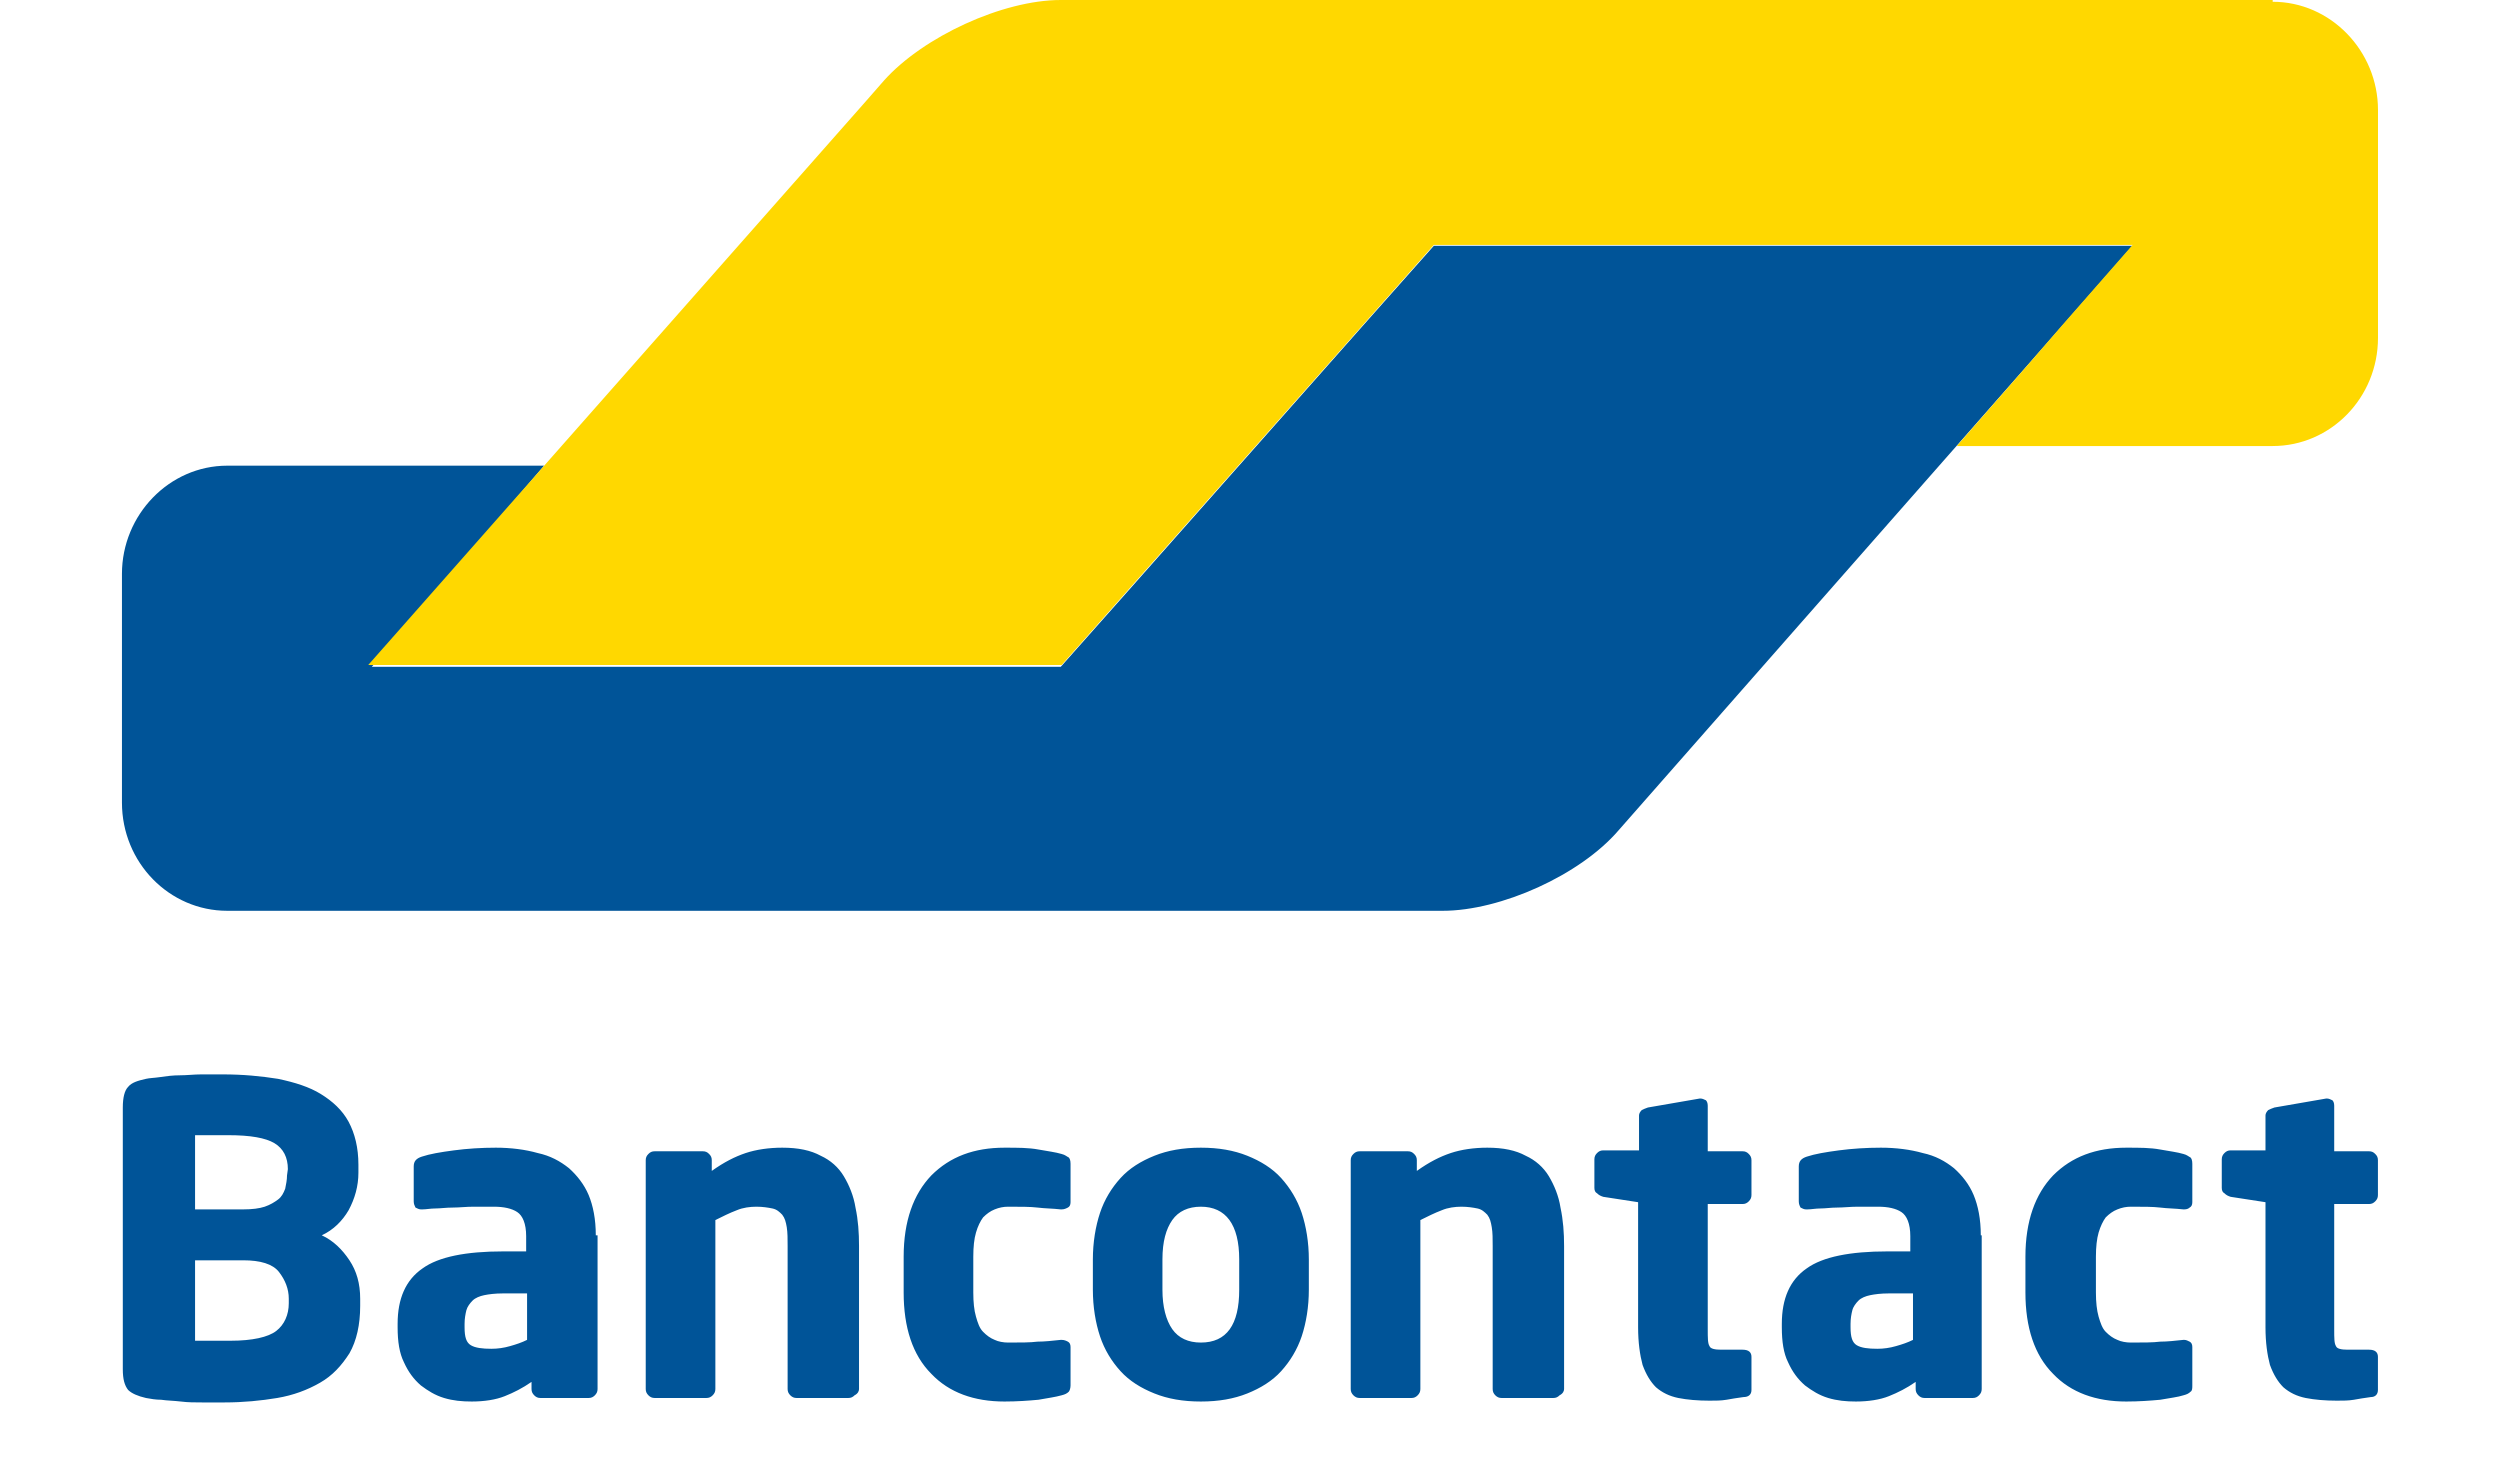
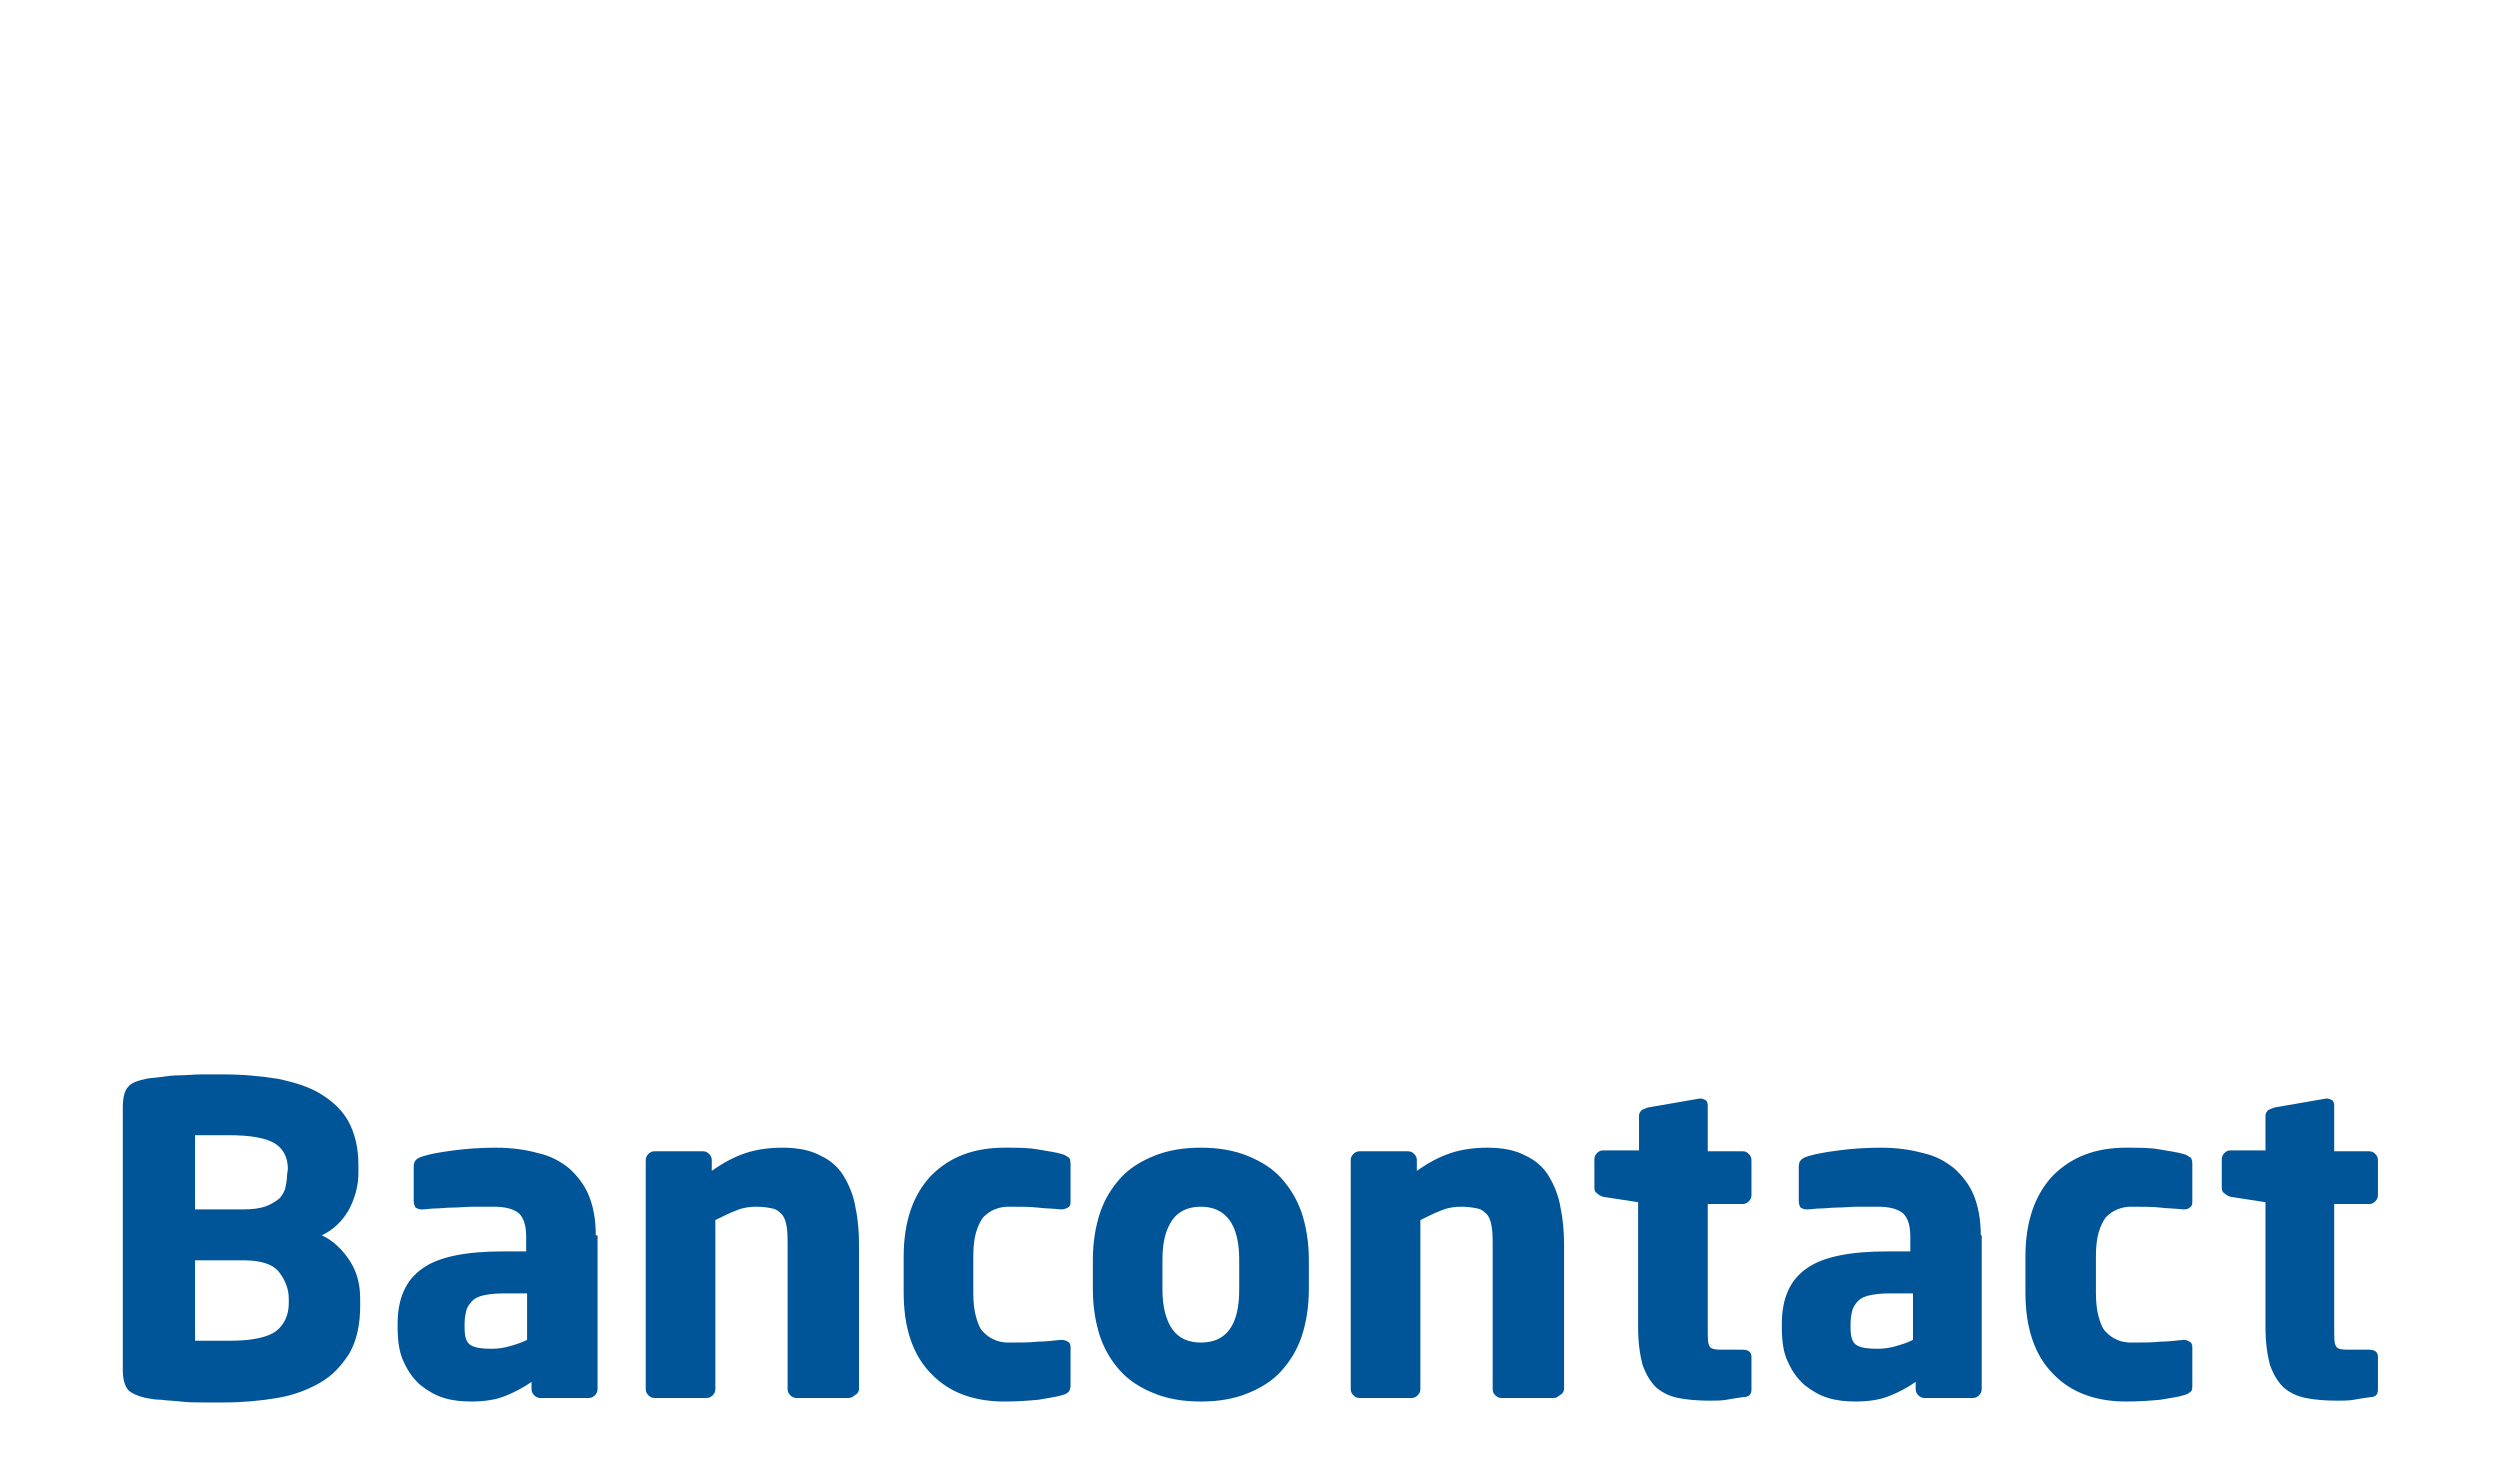
<svg xmlns="http://www.w3.org/2000/svg" width="41" height="24" viewBox="0 0 41 24" fill="none">
-   <path d="M34.974 4.031H33.247H25.256H23.515L22.344 5.35L18.568 9.616L17.397 10.935H15.67H7.825H6.098L7.24 9.601L7.781 8.971L8.923 7.637H7.196H4.971H3.727C2.776 7.637 2 8.443 2 9.411V12.841V13.163C2 14.146 2.776 14.937 3.727 14.937H4.21H22.358H23.661C24.612 14.937 25.915 14.351 26.544 13.618L29.559 10.188L34.974 4.031Z" fill="#005498" />
-   <path d="M37.272 0.029C38.223 0.029 38.999 0.836 38.999 1.803V5.541C38.999 6.523 38.223 7.315 37.272 7.315H36.335H33.818H32.091L33.247 5.995L33.818 5.336L34.974 4.017H23.514L17.411 10.906H6.039L14.191 1.671L14.499 1.319C15.143 0.601 16.445 0 17.397 0H17.792H37.272V0.029Z" fill="#FFD800" />
  <path d="M38.998 22.795V22.252C38.998 22.179 38.954 22.135 38.852 22.135H38.501C38.398 22.135 38.325 22.12 38.31 22.076C38.281 22.032 38.281 21.945 38.281 21.798V19.746H38.852C38.896 19.746 38.925 19.731 38.954 19.702C38.984 19.672 38.998 19.643 38.998 19.599V19.027C38.998 18.983 38.984 18.954 38.954 18.925C38.925 18.895 38.896 18.881 38.852 18.881H38.281V18.133C38.281 18.089 38.267 18.06 38.252 18.045C38.223 18.031 38.193 18.016 38.164 18.016H38.149L37.301 18.163C37.257 18.177 37.227 18.192 37.198 18.206C37.169 18.236 37.154 18.265 37.154 18.294V18.866H36.583C36.539 18.866 36.51 18.881 36.481 18.91C36.452 18.939 36.437 18.969 36.437 19.013V19.482C36.437 19.526 36.452 19.555 36.481 19.57C36.51 19.599 36.539 19.614 36.583 19.628L37.154 19.716V21.769C37.154 22.018 37.184 22.223 37.227 22.384C37.286 22.546 37.359 22.663 37.447 22.751C37.549 22.839 37.666 22.897 37.813 22.927C37.959 22.956 38.135 22.971 38.325 22.971C38.428 22.971 38.515 22.971 38.603 22.956C38.676 22.941 38.779 22.927 38.881 22.912C38.954 22.912 38.998 22.868 38.998 22.795ZM35.954 22.721V22.091C35.954 22.047 35.939 22.018 35.91 22.003C35.881 21.988 35.852 21.974 35.822 21.974H35.808C35.676 21.988 35.544 22.003 35.427 22.003C35.31 22.018 35.149 22.018 34.944 22.018C34.871 22.018 34.783 22.003 34.725 21.974C34.651 21.945 34.593 21.901 34.534 21.842C34.476 21.783 34.447 21.695 34.417 21.593C34.388 21.49 34.373 21.358 34.373 21.197V20.61C34.373 20.449 34.388 20.317 34.417 20.215C34.447 20.112 34.49 20.024 34.534 19.965C34.593 19.907 34.651 19.863 34.725 19.834C34.798 19.804 34.871 19.79 34.944 19.79C35.149 19.79 35.31 19.79 35.427 19.804C35.544 19.819 35.676 19.819 35.808 19.834H35.822C35.866 19.834 35.895 19.819 35.91 19.804C35.939 19.79 35.954 19.76 35.954 19.716V19.086C35.954 19.027 35.939 18.998 35.925 18.983C35.895 18.969 35.866 18.939 35.808 18.925C35.705 18.895 35.588 18.881 35.427 18.852C35.266 18.822 35.091 18.822 34.871 18.822C34.373 18.822 33.978 18.969 33.671 19.277C33.378 19.584 33.217 20.024 33.217 20.61V21.197C33.217 21.769 33.364 22.223 33.671 22.531C33.964 22.839 34.373 22.985 34.871 22.985C35.076 22.985 35.266 22.971 35.427 22.956C35.588 22.927 35.72 22.912 35.808 22.883C35.866 22.868 35.895 22.853 35.925 22.824C35.954 22.809 35.954 22.765 35.954 22.721ZM31.373 21.974C31.285 22.018 31.197 22.047 31.095 22.076C30.992 22.106 30.89 22.12 30.788 22.12C30.641 22.12 30.524 22.106 30.451 22.062C30.378 22.018 30.349 21.93 30.349 21.769V21.71C30.349 21.622 30.363 21.549 30.378 21.49C30.392 21.431 30.436 21.373 30.48 21.329C30.524 21.285 30.597 21.256 30.671 21.241C30.744 21.226 30.846 21.212 30.978 21.212H31.373V21.974ZM32.485 20.259C32.485 19.995 32.441 19.775 32.368 19.599C32.295 19.423 32.178 19.277 32.046 19.159C31.9 19.042 31.739 18.954 31.534 18.91C31.329 18.852 31.095 18.822 30.846 18.822C30.612 18.822 30.378 18.837 30.158 18.866C29.939 18.895 29.763 18.925 29.631 18.969C29.544 18.998 29.5 19.042 29.5 19.13V19.702C29.5 19.746 29.514 19.775 29.529 19.804C29.558 19.819 29.587 19.834 29.617 19.834H29.646C29.705 19.834 29.778 19.819 29.851 19.819C29.939 19.819 30.027 19.804 30.129 19.804C30.232 19.804 30.349 19.79 30.466 19.79C30.583 19.79 30.7 19.79 30.802 19.79C30.963 19.79 31.095 19.819 31.183 19.878C31.271 19.936 31.329 20.068 31.329 20.273V20.523H30.949C30.349 20.523 29.895 20.61 29.631 20.801C29.353 20.992 29.222 21.299 29.222 21.71V21.769C29.222 22.003 29.251 22.194 29.324 22.34C29.397 22.502 29.485 22.619 29.602 22.721C29.719 22.809 29.836 22.883 29.983 22.927C30.129 22.971 30.275 22.985 30.436 22.985C30.641 22.985 30.831 22.956 30.978 22.897C31.124 22.839 31.271 22.765 31.417 22.663V22.78C31.417 22.824 31.432 22.853 31.461 22.883C31.49 22.912 31.519 22.927 31.563 22.927H32.354C32.398 22.927 32.427 22.912 32.456 22.883C32.485 22.853 32.5 22.824 32.5 22.78V20.259H32.485ZM28.724 22.795V22.252C28.724 22.179 28.68 22.135 28.578 22.135H28.226C28.124 22.135 28.051 22.12 28.036 22.076C28.007 22.032 28.007 21.945 28.007 21.798V19.746H28.578C28.622 19.746 28.651 19.731 28.68 19.702C28.709 19.672 28.724 19.643 28.724 19.599V19.027C28.724 18.983 28.709 18.954 28.68 18.925C28.651 18.895 28.622 18.881 28.578 18.881H28.007V18.133C28.007 18.089 27.992 18.06 27.978 18.045C27.948 18.031 27.919 18.016 27.89 18.016H27.875L27.026 18.163C26.982 18.177 26.953 18.192 26.924 18.206C26.895 18.236 26.88 18.265 26.88 18.294V18.866H26.294C26.25 18.866 26.221 18.881 26.192 18.91C26.163 18.939 26.148 18.969 26.148 19.013V19.482C26.148 19.526 26.163 19.555 26.192 19.57C26.221 19.599 26.25 19.614 26.294 19.628L26.865 19.716V21.769C26.865 22.018 26.895 22.223 26.938 22.384C26.997 22.546 27.07 22.663 27.158 22.751C27.26 22.839 27.378 22.897 27.524 22.927C27.67 22.956 27.846 22.971 28.036 22.971C28.139 22.971 28.226 22.971 28.314 22.956C28.387 22.941 28.49 22.927 28.592 22.912C28.68 22.912 28.724 22.868 28.724 22.795ZM25.651 22.78V20.435C25.651 20.215 25.636 20.009 25.592 19.804C25.563 19.614 25.489 19.438 25.402 19.291C25.314 19.145 25.182 19.027 25.021 18.954C24.86 18.866 24.655 18.822 24.392 18.822C24.172 18.822 23.967 18.852 23.792 18.91C23.616 18.969 23.441 19.057 23.236 19.203V19.027C23.236 18.983 23.221 18.954 23.192 18.925C23.162 18.895 23.133 18.881 23.089 18.881H22.299C22.255 18.881 22.226 18.895 22.196 18.925C22.167 18.954 22.152 18.983 22.152 19.027V22.78C22.152 22.824 22.167 22.853 22.196 22.883C22.226 22.912 22.255 22.927 22.299 22.927H23.148C23.192 22.927 23.221 22.912 23.25 22.883C23.279 22.853 23.294 22.824 23.294 22.78V20.009C23.411 19.951 23.528 19.892 23.645 19.848C23.748 19.804 23.865 19.79 23.967 19.79C24.07 19.79 24.158 19.804 24.231 19.819C24.304 19.834 24.348 19.878 24.392 19.922C24.436 19.98 24.45 20.039 24.465 20.127C24.48 20.215 24.48 20.317 24.48 20.435V22.78C24.48 22.824 24.494 22.853 24.523 22.883C24.553 22.912 24.582 22.927 24.626 22.927H25.475C25.519 22.927 25.548 22.912 25.577 22.883C25.636 22.853 25.651 22.809 25.651 22.78ZM20.323 21.153C20.323 21.725 20.118 22.018 19.694 22.018C19.489 22.018 19.328 21.945 19.225 21.798C19.123 21.651 19.064 21.431 19.064 21.153V20.654C19.064 20.361 19.123 20.156 19.225 20.009C19.328 19.863 19.489 19.79 19.694 19.79C20.104 19.79 20.323 20.083 20.323 20.654V21.153ZM21.465 20.654C21.465 20.376 21.421 20.112 21.348 19.892C21.274 19.672 21.157 19.482 21.011 19.32C20.865 19.159 20.674 19.042 20.455 18.954C20.235 18.866 19.986 18.822 19.694 18.822C19.401 18.822 19.152 18.866 18.933 18.954C18.713 19.042 18.523 19.159 18.377 19.32C18.23 19.482 18.113 19.672 18.04 19.892C17.967 20.112 17.923 20.376 17.923 20.654V21.153C17.923 21.431 17.967 21.695 18.04 21.915C18.113 22.135 18.23 22.326 18.377 22.487C18.523 22.648 18.713 22.765 18.933 22.853C19.152 22.941 19.401 22.985 19.694 22.985C19.986 22.985 20.235 22.941 20.455 22.853C20.674 22.765 20.865 22.648 21.011 22.487C21.157 22.326 21.274 22.135 21.348 21.915C21.421 21.695 21.465 21.431 21.465 21.153V20.654ZM17.557 22.721V22.091C17.557 22.047 17.542 22.018 17.513 22.003C17.484 21.988 17.454 21.974 17.41 21.974H17.396C17.264 21.988 17.132 22.003 17.015 22.003C16.898 22.018 16.737 22.018 16.532 22.018C16.459 22.018 16.371 22.003 16.313 21.974C16.24 21.945 16.181 21.901 16.123 21.842C16.064 21.783 16.035 21.695 16.006 21.593C15.976 21.49 15.962 21.358 15.962 21.197V20.61C15.962 20.449 15.976 20.317 16.006 20.215C16.035 20.112 16.079 20.024 16.123 19.965C16.181 19.907 16.24 19.863 16.313 19.834C16.386 19.804 16.459 19.79 16.532 19.79C16.737 19.79 16.898 19.79 17.015 19.804C17.132 19.819 17.264 19.819 17.396 19.834H17.41C17.454 19.834 17.484 19.819 17.513 19.804C17.542 19.79 17.557 19.76 17.557 19.716V19.086C17.557 19.027 17.542 18.998 17.528 18.983C17.498 18.969 17.469 18.939 17.41 18.925C17.308 18.895 17.191 18.881 17.03 18.852C16.869 18.822 16.693 18.822 16.474 18.822C15.976 18.822 15.581 18.969 15.274 19.277C14.981 19.584 14.82 20.024 14.82 20.61V21.197C14.82 21.769 14.966 22.223 15.274 22.531C15.566 22.839 15.976 22.985 16.474 22.985C16.679 22.985 16.869 22.971 17.03 22.956C17.191 22.927 17.308 22.912 17.41 22.883C17.469 22.868 17.498 22.853 17.528 22.824C17.542 22.809 17.557 22.765 17.557 22.721ZM14.088 22.78V20.435C14.088 20.215 14.074 20.009 14.03 19.804C14 19.614 13.927 19.438 13.839 19.291C13.752 19.145 13.62 19.027 13.459 18.954C13.298 18.866 13.093 18.822 12.829 18.822C12.61 18.822 12.405 18.852 12.229 18.91C12.054 18.969 11.878 19.057 11.673 19.203V19.027C11.673 18.983 11.659 18.954 11.629 18.925C11.6 18.895 11.571 18.881 11.527 18.881H10.737C10.693 18.881 10.663 18.895 10.634 18.925C10.605 18.954 10.59 18.983 10.59 19.027V22.78C10.59 22.824 10.605 22.853 10.634 22.883C10.663 22.912 10.693 22.927 10.737 22.927H11.585C11.629 22.927 11.659 22.912 11.688 22.883C11.717 22.853 11.732 22.824 11.732 22.78V20.009C11.849 19.951 11.966 19.892 12.083 19.848C12.185 19.804 12.303 19.79 12.405 19.79C12.508 19.79 12.595 19.804 12.668 19.819C12.742 19.834 12.786 19.878 12.829 19.922C12.873 19.98 12.888 20.039 12.903 20.127C12.917 20.215 12.917 20.317 12.917 20.435V22.78C12.917 22.824 12.932 22.853 12.961 22.883C12.991 22.912 13.02 22.927 13.064 22.927H13.913C13.957 22.927 13.986 22.912 14.015 22.883C14.074 22.853 14.088 22.809 14.088 22.78ZM8.644 21.974C8.556 22.018 8.468 22.047 8.366 22.076C8.263 22.106 8.161 22.12 8.058 22.12C7.912 22.12 7.795 22.106 7.722 22.062C7.648 22.018 7.619 21.93 7.619 21.769V21.71C7.619 21.622 7.634 21.549 7.648 21.49C7.663 21.431 7.707 21.373 7.751 21.329C7.795 21.285 7.868 21.256 7.941 21.241C8.014 21.226 8.117 21.212 8.249 21.212H8.644V21.974ZM9.771 20.259C9.771 19.995 9.727 19.775 9.654 19.599C9.58 19.423 9.463 19.277 9.332 19.159C9.185 19.042 9.024 18.954 8.819 18.91C8.614 18.852 8.38 18.822 8.131 18.822C7.897 18.822 7.663 18.837 7.444 18.866C7.224 18.895 7.048 18.925 6.917 18.969C6.829 18.998 6.785 19.042 6.785 19.13V19.702C6.785 19.746 6.8 19.775 6.814 19.804C6.843 19.819 6.873 19.834 6.902 19.834H6.931C6.99 19.834 7.063 19.819 7.136 19.819C7.224 19.819 7.312 19.804 7.429 19.804C7.531 19.804 7.648 19.79 7.766 19.79C7.883 19.79 8 19.79 8.102 19.79C8.263 19.79 8.395 19.819 8.483 19.878C8.571 19.936 8.629 20.068 8.629 20.273V20.523H8.249C7.648 20.523 7.195 20.61 6.931 20.801C6.653 20.992 6.521 21.299 6.521 21.71V21.769C6.521 22.003 6.551 22.194 6.624 22.34C6.697 22.502 6.785 22.619 6.902 22.721C7.019 22.809 7.136 22.883 7.283 22.927C7.429 22.971 7.575 22.985 7.736 22.985C7.941 22.985 8.131 22.956 8.278 22.897C8.424 22.839 8.571 22.765 8.717 22.663V22.78C8.717 22.824 8.732 22.853 8.761 22.883C8.79 22.912 8.819 22.927 8.863 22.927H9.654C9.697 22.927 9.727 22.912 9.756 22.883C9.785 22.853 9.8 22.824 9.8 22.78V20.259H9.771ZM4.736 21.373C4.736 21.563 4.663 21.725 4.531 21.827C4.399 21.93 4.136 21.988 3.785 21.988H3.668C3.609 21.988 3.55 21.988 3.492 21.988C3.433 21.988 3.375 21.988 3.316 21.988H3.199V20.669H3.99C4.268 20.669 4.472 20.728 4.575 20.86C4.677 20.992 4.736 21.138 4.736 21.299V21.373ZM4.707 19.277C4.707 19.35 4.692 19.423 4.677 19.496C4.648 19.57 4.619 19.628 4.56 19.672C4.502 19.716 4.429 19.76 4.341 19.79C4.253 19.819 4.136 19.834 3.99 19.834H3.199V18.617C3.228 18.617 3.258 18.617 3.302 18.617C3.346 18.617 3.404 18.617 3.463 18.617H3.624H3.741C4.107 18.617 4.355 18.661 4.502 18.749C4.648 18.837 4.721 18.983 4.721 19.174L4.707 19.277ZM5.907 21.299C5.907 21.05 5.848 20.845 5.731 20.669C5.614 20.493 5.468 20.347 5.277 20.259C5.468 20.171 5.614 20.024 5.717 19.848C5.819 19.658 5.878 19.453 5.878 19.233V19.101C5.878 18.822 5.819 18.588 5.717 18.397C5.614 18.206 5.453 18.06 5.263 17.943C5.073 17.825 4.838 17.752 4.56 17.693C4.282 17.649 3.99 17.62 3.653 17.62C3.536 17.62 3.419 17.62 3.302 17.62C3.185 17.62 3.067 17.635 2.95 17.635C2.833 17.635 2.731 17.649 2.628 17.664C2.526 17.679 2.453 17.679 2.394 17.693C2.262 17.723 2.16 17.752 2.101 17.825C2.043 17.884 2.014 18.001 2.014 18.163V22.457C2.014 22.619 2.043 22.721 2.101 22.795C2.16 22.853 2.262 22.897 2.394 22.927C2.467 22.941 2.555 22.956 2.643 22.956C2.745 22.971 2.848 22.971 2.965 22.985C3.082 23 3.199 23 3.316 23C3.433 23 3.565 23 3.682 23C3.99 23 4.282 22.971 4.546 22.927C4.809 22.883 5.043 22.795 5.248 22.677C5.453 22.56 5.599 22.399 5.731 22.194C5.848 21.988 5.907 21.725 5.907 21.417V21.299Z" fill="#005498" />
</svg>